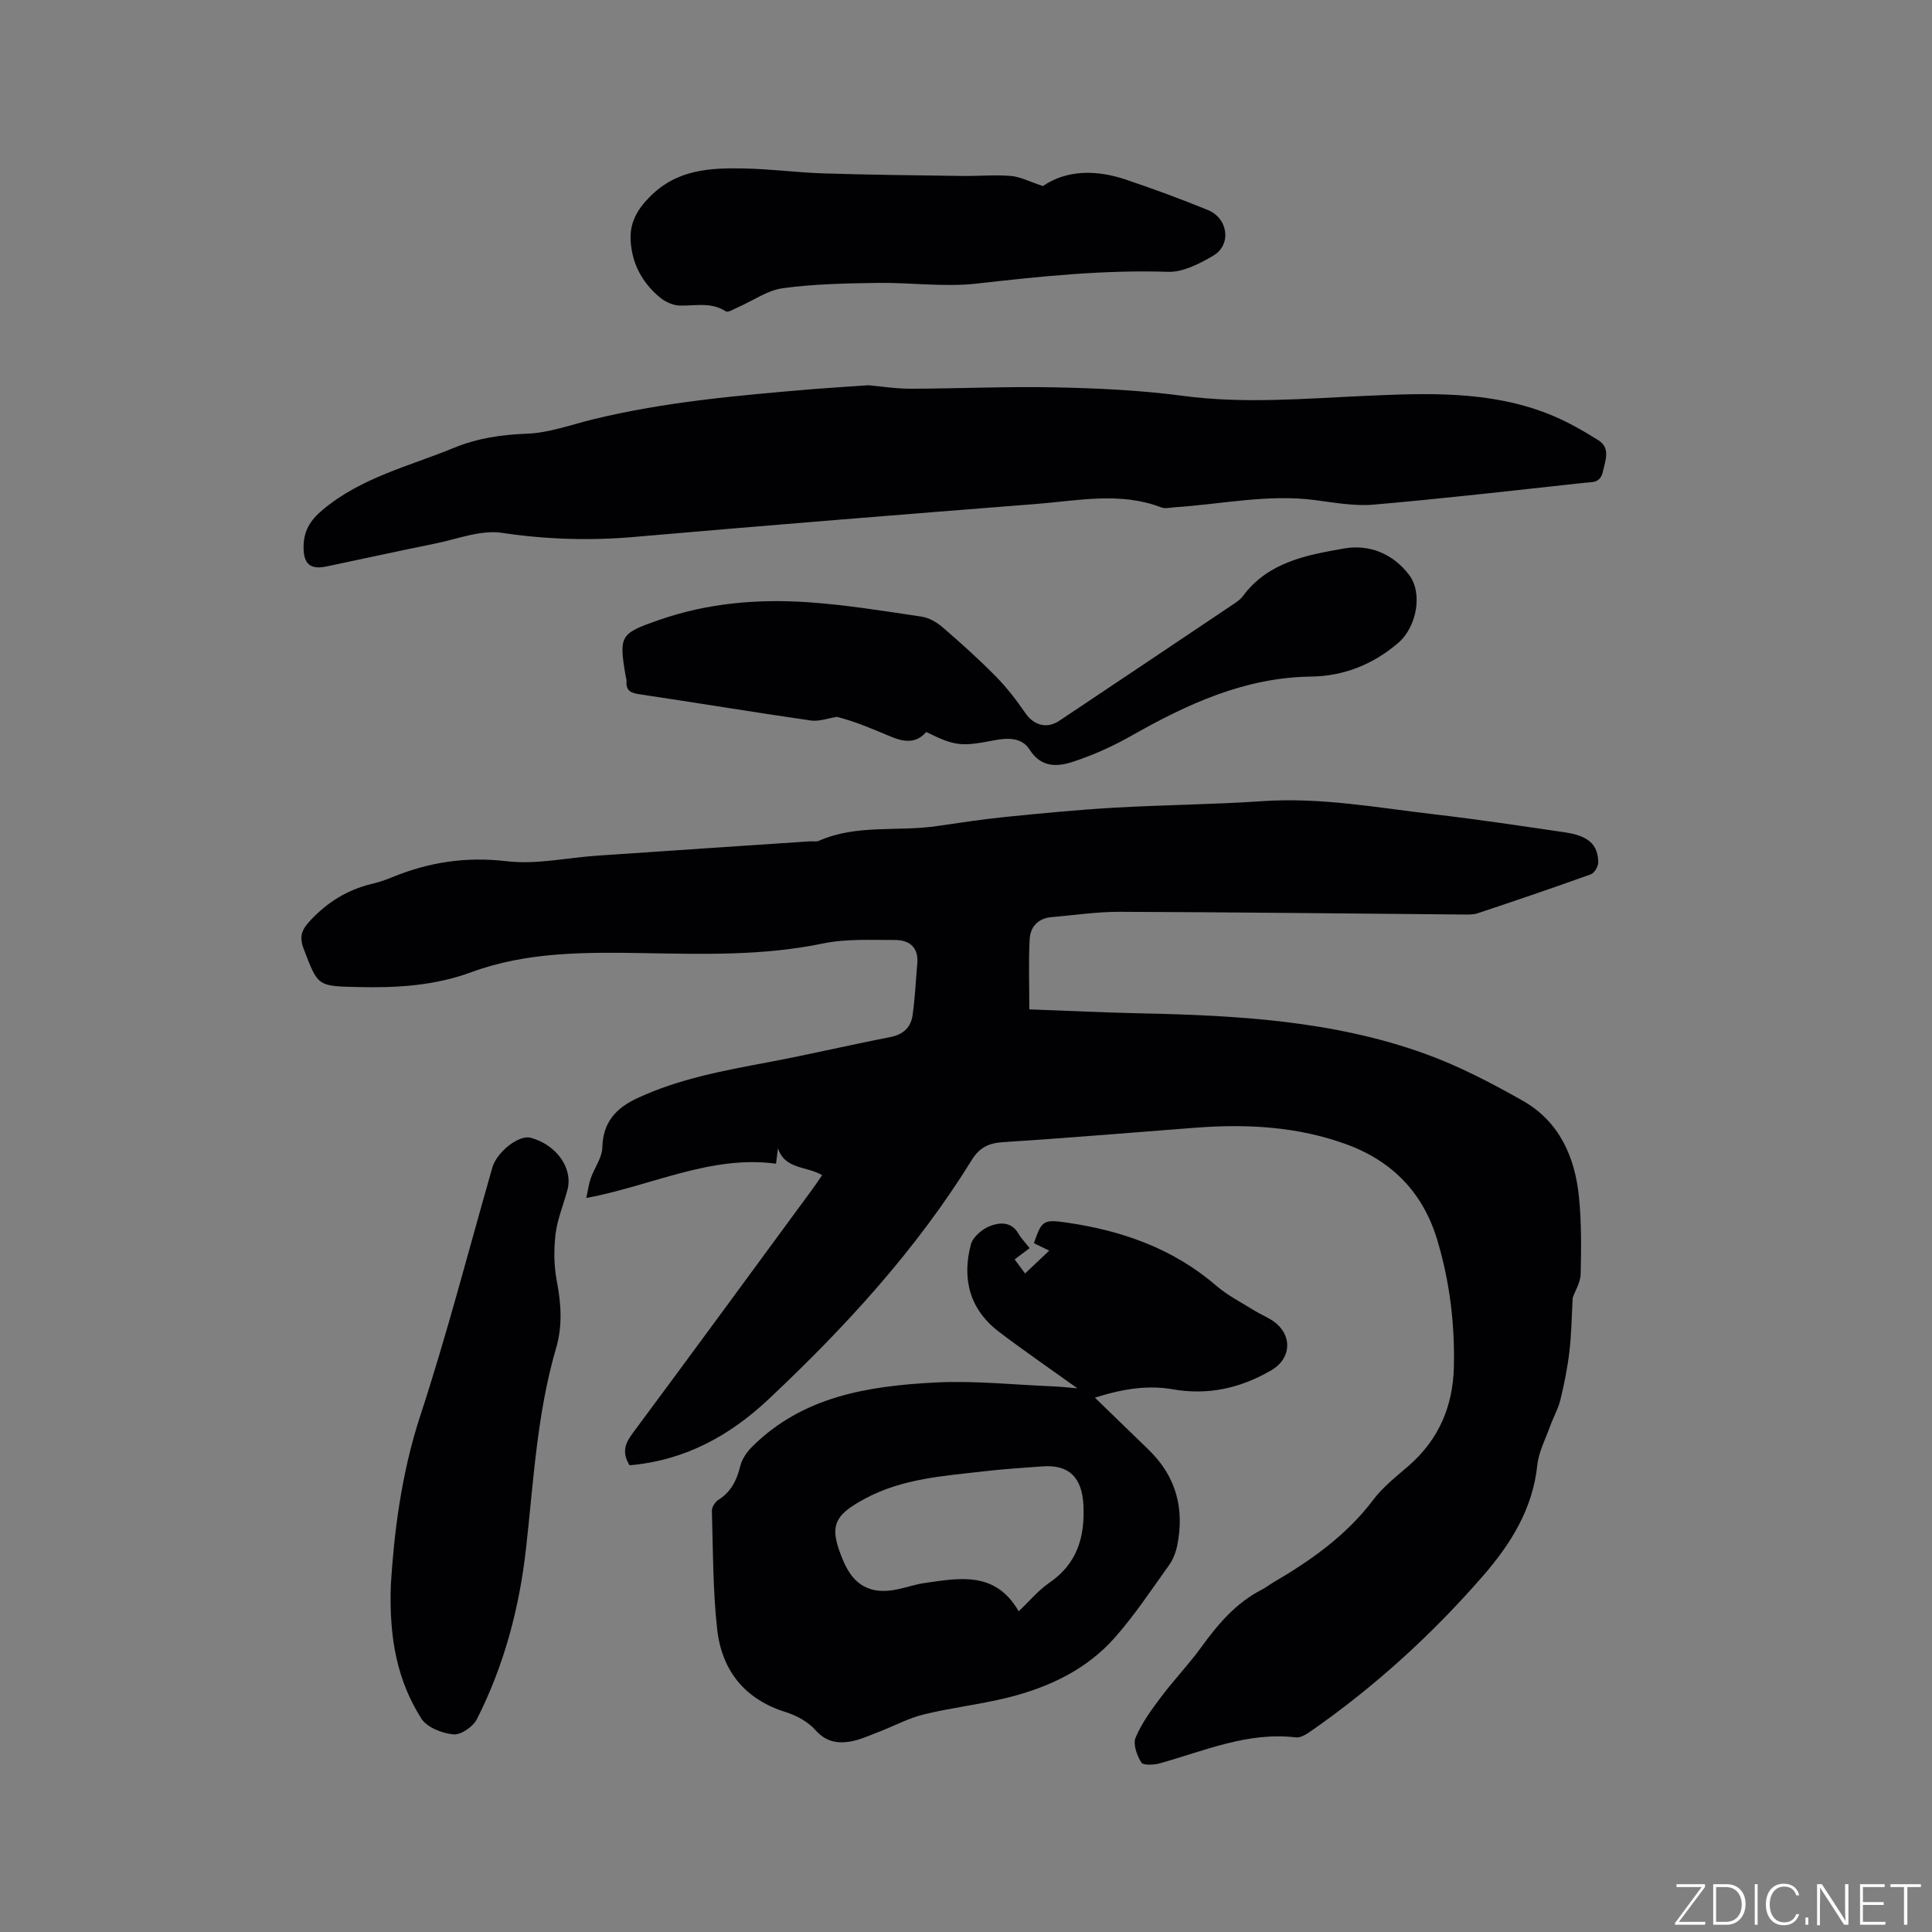
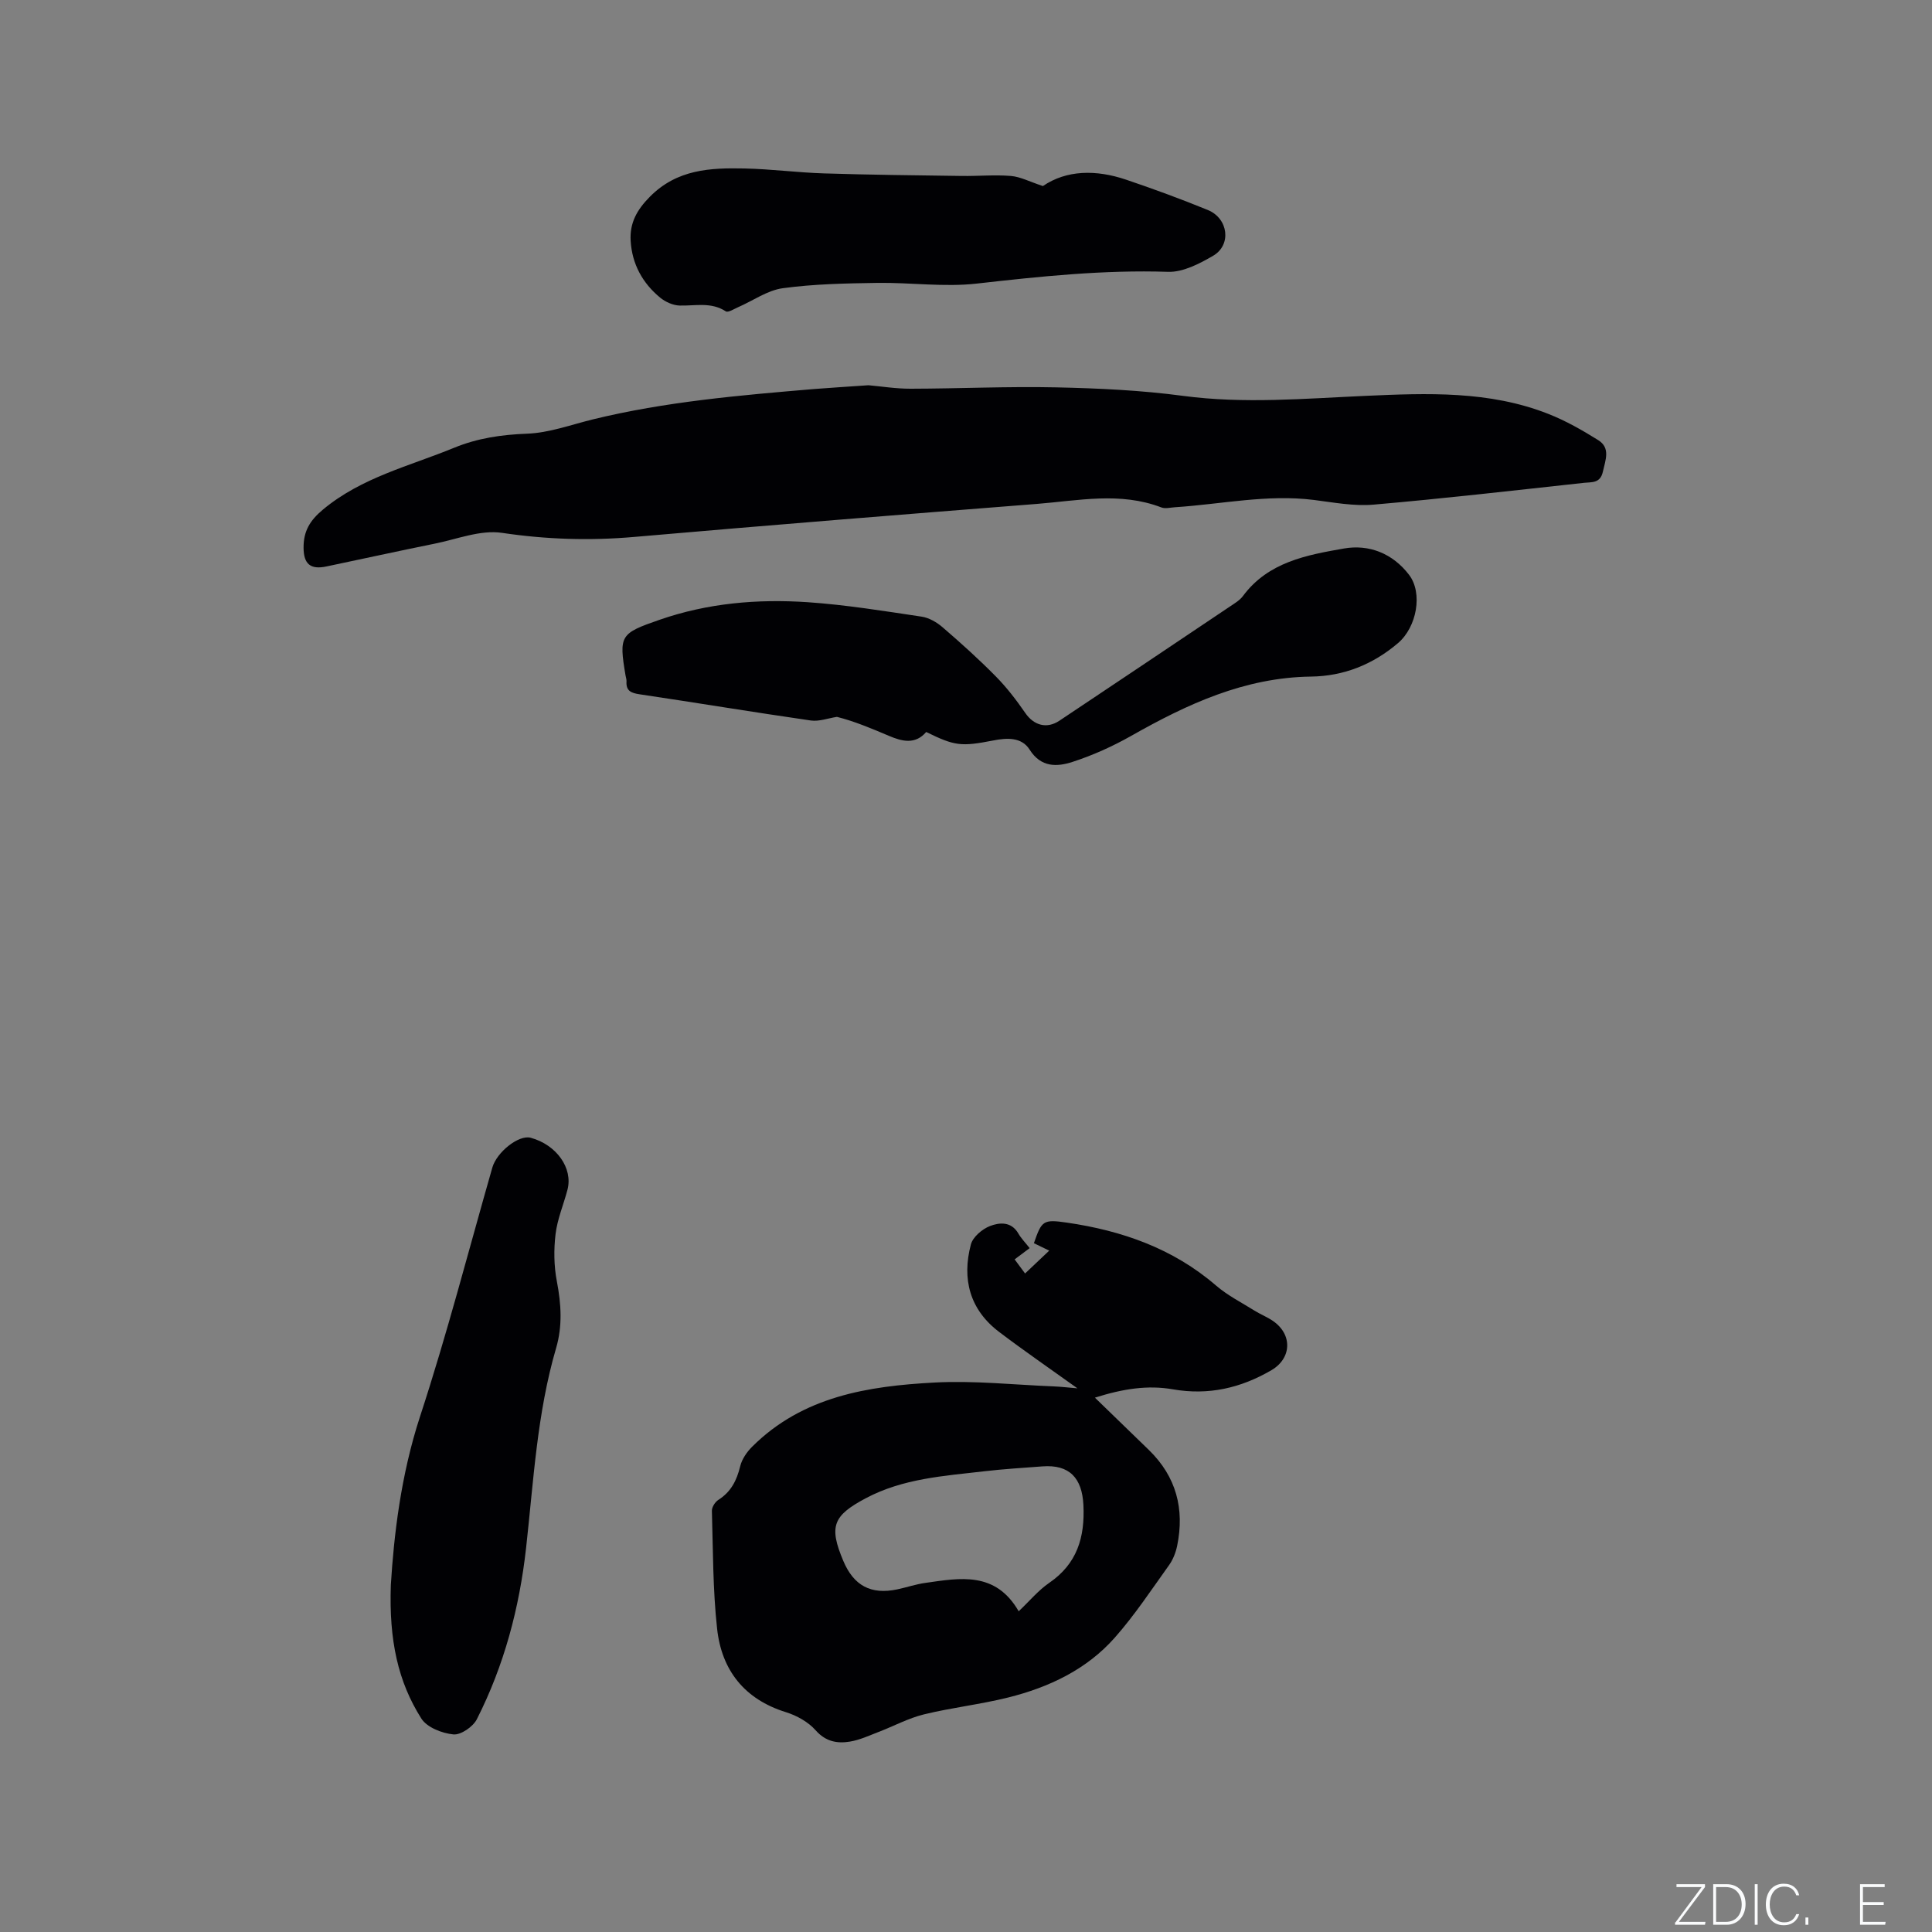
<svg xmlns="http://www.w3.org/2000/svg" enable-background="new 0 0 400 400" viewBox="0 0 400 400">
  <rect x="0" y="0" width="400" height="400" fill="#808080" stroke="none" />
  <g fill="#fafbfc">
    <path d="m346.9 398 5.4-7.3h-5.2v-.6h5.9v.6l-5.4 7.2h5.5l-.1.6h-6.2v-.5z" />
    <path d="m354.7 390.1h2.8c2.3 0 3.9 1.6 3.9 4.1s-1.6 4.3-3.9 4.3h-2.8zm.6 7.8h2c2.2 0 3.3-1.6 3.3-3.6 0-1.8-1-3.6-3.3-3.6h-2z" />
    <path d="m363.9 390.1v8.4h-.6v-8.4z" />
    <path d="m372.5 396.3c-.4 1.3-1.4 2.3-3.2 2.3-2.4 0-3.7-1.9-3.7-4.3 0-2.3 1.2-4.3 3.7-4.3 1.8 0 2.9 1 3.2 2.4h-.6c-.4-1.1-1.1-1.8-2.5-1.8-2.1 0-3 1.9-3 3.7s.9 3.7 3 3.7c1.4 0 2.1-.7 2.5-1.7z" />
    <path d="m373.8 398.5v-1.5h.6v1.5z" />
-     <path d="m376.2 398.5v-8.4h1c1.3 2 4.4 6.7 4.9 7.6-.1-1.2-.1-2.4-.1-3.8v-3.8h.7v8.4h-.9c-1.2-1.9-4.4-6.8-5-7.7.1 1.1 0 2.3 0 3.9v3.9h-.6z" />
    <path d="m390 394.4h-4.3v3.5h4.7l-.1.6h-5.2v-8.4h5.1v.6h-4.5v3.1h4.3z" />
-     <path d="m394.2 390.7h-2.8v-.6h6.3v.6h-2.8v7.8h-.7z" />
  </g>
-   <path d="m130.35 303.37c-1.62-2.6-.97-4.47.59-6.57 12.51-16.85 24.91-33.79 37.34-50.7.62-.84 1.19-1.72 1.93-2.79-3.1-1.89-7.71-1.14-9.14-5.57-.11.89-.22 1.79-.4 3.19-13.55-1.82-25.6 4.53-39.29 7.11.37-1.66.52-2.93.94-4.11.76-2.16 2.34-4.24 2.39-6.38.13-5.23 2.85-8.14 7.23-10.18 8.55-3.99 17.7-5.68 26.87-7.4 8.53-1.6 16.98-3.59 25.5-5.25 2.68-.52 4.26-1.99 4.62-4.48.52-3.55.66-7.15.98-10.72.31-3.42-1.65-4.92-4.68-4.91-4.96.02-10.06-.27-14.86.73-12.37 2.57-24.74 2.2-37.26 1.99-11.89-.19-24.02-.29-35.49 3.94-7.62 2.81-15.44 3.28-23.44 3.09-8.47-.2-8.33-.1-11.3-7.9-1-2.62-.41-4 1.44-5.96 3.54-3.76 7.61-6.27 12.58-7.48 1.43-.35 2.86-.8 4.22-1.37 7.66-3.16 15.39-4.34 23.81-3.34 6.08.72 12.42-.72 18.64-1.15 14.69-1.01 29.39-1.98 44.08-2.97.63-.04 1.35.13 1.89-.11 7.85-3.47 16.32-1.85 24.45-3.05 4.71-.69 9.43-1.41 14.16-1.89 7.47-.75 14.95-1.48 22.44-1.91 10.26-.59 20.55-.66 30.8-1.36 12.08-.83 23.88 1.37 35.75 2.75 8.94 1.04 17.85 2.39 26.76 3.69 4.96.73 6.94 2.49 7 6.24.01.84-.8 2.21-1.54 2.47-7.77 2.8-15.59 5.45-23.42 8.06-.97.32-2.09.27-3.14.26-23.64-.2-47.28-.48-70.92-.56-4.74-.02-9.48.7-14.22 1.11-2.76.24-4.35 2.04-4.48 4.56-.25 4.72-.07 9.47-.07 14.53 7.83.28 15.42.66 23 .82 19.97.42 39.88 1.51 58.87 8.35 7.01 2.52 13.73 6.04 20.23 9.71 7.63 4.3 10.89 11.68 11.71 20.06.52 5.25.46 10.58.34 15.87-.04 1.71-1.12 3.4-1.65 4.9-.21 3.72-.25 7.44-.68 11.11-.39 3.36-1.06 6.7-1.86 9.99-.46 1.89-1.47 3.64-2.13 5.48-.96 2.67-2.37 5.32-2.66 8.08-.96 9.12-5.52 16.35-11.3 22.99-10.56 12.13-22.37 22.88-35.58 32.08-.91.63-2.12 1.41-3.09 1.29-9.98-1.19-18.92 2.78-28.16 5.36-1.24.35-3.47.46-3.86-.16-.9-1.46-1.75-3.79-1.18-5.15 1.27-3.01 3.28-5.77 5.27-8.41 2.66-3.55 5.77-6.77 8.36-10.36 3.46-4.77 7.18-9.16 12.54-11.89.75-.38 1.42-.93 2.15-1.36 7.9-4.62 15.29-9.79 20.91-17.25 2.01-2.67 4.77-4.81 7.33-7.03 6.22-5.42 9.15-12.32 9.34-20.45.21-8.97-.88-17.81-3.47-26.38-2.89-9.57-9.17-16.18-18.67-19.67-10.18-3.74-20.68-4.29-31.34-3.48-13.31 1.01-26.62 2.14-39.94 3-2.94.19-4.81 1.13-6.38 3.66-11.52 18.63-26.2 34.62-42.08 49.55-8.05 7.59-17.4 12.7-28.78 13.68z" fill="#010104" />
  <path d="m223.07 287.44c-5.76-4.13-11.07-7.78-16.2-11.67-6.11-4.62-7.75-10.97-5.86-18.12.41-1.55 2.35-3.19 3.95-3.81 1.94-.75 4.4-1 5.87 1.53.62 1.07 1.52 1.98 2.35 3.04-1.06.79-1.98 1.48-3.11 2.33.71.97 1.37 1.85 2.16 2.92 1.68-1.59 3.2-3.03 5-4.73-1.24-.6-2.19-1.06-3.17-1.54 1.61-4.67 1.9-4.98 6.83-4.26 11.4 1.66 21.96 5.34 30.88 13.03 2.38 2.05 5.27 3.51 7.96 5.19 1.25.78 2.66 1.33 3.87 2.17 4.04 2.82 3.81 7.72-.36 10.16-6.36 3.71-13.04 5.25-20.43 3.96-5.16-.9-10.3-.12-16.12 1.73 3.99 3.87 7.61 7.36 11.2 10.86 5.64 5.5 7.39 12.19 5.83 19.8-.29 1.4-.85 2.85-1.67 4-3.64 5.08-7.11 10.34-11.23 15.01-5.84 6.62-13.65 10.3-22.09 12.41-5.74 1.43-11.67 2.09-17.42 3.49-3.24.79-6.27 2.44-9.41 3.64-1.95.75-3.91 1.67-5.94 2-2.63.43-5.01.01-7.09-2.34-1.53-1.73-3.9-3.05-6.15-3.75-8.61-2.68-13.31-8.69-14.25-17.27-.89-8.09-.84-16.28-1.08-24.43-.02-.75.66-1.82 1.33-2.25 2.62-1.66 3.82-4.03 4.53-6.97.36-1.48 1.38-2.96 2.49-4.06 10.45-10.41 23.98-12.54 37.74-13.27 8.2-.44 16.48.47 24.72.8 1.48.06 2.94.24 4.87.4zm-12.16 46.16c2.28-2.16 4.07-4.34 6.3-5.87 5.79-3.96 7.42-9.42 7.1-16.11-.27-5.62-2.9-8.45-8.5-8.02-4.01.31-8.02.54-12.01 1.01-8.38.97-16.85 1.49-24.56 5.59-6.77 3.6-7.67 5.8-4.64 12.98 2.16 5.12 5.72 7.02 11.13 5.89 1.96-.41 3.89-1.08 5.87-1.35 7.16-1.02 14.5-2.45 19.31 5.88z" fill="#010104" />
  <path d="m179.8 79.76c2.64.23 5.7.73 8.76.72 10.04-.02 20.09-.5 30.13-.28 8.76.19 17.57.6 26.25 1.76 12.62 1.68 25.17.56 37.74 0 12.85-.57 25.65-1.09 37.9 3.74 3.59 1.41 7.01 3.36 10.29 5.41 2.61 1.62 1.53 4.1.99 6.54-.54 2.46-2.32 2.14-3.87 2.31-14.53 1.58-29.06 3.26-43.62 4.52-4.05.35-8.24-.45-12.33-.97-9.7-1.22-19.2.89-28.79 1.51-.94.06-2 .35-2.82.03-8.51-3.26-17.17-1.4-25.76-.72-27.77 2.18-55.54 4.41-83.29 6.83-9.23.81-18.27.53-27.46-.84-4.45-.66-9.32 1.32-13.97 2.25-7.47 1.51-14.91 3.15-22.37 4.71-3.31.7-4.71-.51-4.73-3.87-.02-3.38 1.25-5.61 4.04-7.93 8.01-6.66 17.88-8.97 27.12-12.77 4.87-2 9.83-2.72 15.11-2.92 4.56-.17 9.07-1.84 13.58-2.95 15.08-3.69 30.49-5 45.9-6.3 3.59-.28 7.19-.5 11.2-.78z" fill="#010104" />
  <path d="m191.76 151.55c-2.26 2.64-4.97 1.97-7.74.79-3.6-1.53-7.21-3.04-10.74-3.92-1.81.27-3.69 1-5.42.75-11.84-1.71-23.64-3.67-35.47-5.43-1.74-.26-2.8-.71-2.68-2.65.03-.41-.13-.83-.2-1.25-1.4-8.31-1.08-8.7 7.02-11.51 9.98-3.47 20.3-4.35 30.7-3.65 7.9.54 15.75 1.82 23.59 2.99 1.54.23 3.16 1.18 4.37 2.23 3.77 3.25 7.48 6.59 10.97 10.13 2.27 2.3 4.27 4.91 6.11 7.58 1.76 2.56 4.43 3.36 7.06 1.61 11.78-7.86 23.54-15.74 35.3-23.64.96-.65 2.05-1.28 2.71-2.18 5.22-7.04 13.19-8.49 20.92-9.84 5.18-.91 10.09 1.02 13.47 5.45 2.88 3.77 1.62 10.81-2.29 14.14-5.2 4.43-11.23 6.84-18.01 6.93-13.74.18-25.62 5.69-37.24 12.28-3.84 2.17-7.94 4.02-12.13 5.38-3.19 1.04-6.53 1.2-8.89-2.54-1.67-2.64-4.74-2.44-7.54-1.89-6.63 1.29-7.95 1.15-13.87-1.76z" fill="#010104" />
  <path d="m80.92 328.13c.63-10.16 2.04-22.64 6.06-34.91 5.56-16.97 10.03-34.3 14.95-51.48.93-3.24 5.49-6.84 7.94-6.18 5.35 1.45 8.81 6.31 7.61 10.8-.81 3.06-2.09 6.06-2.46 9.17-.38 3.2-.34 6.59.27 9.75.9 4.68 1.19 9.23-.15 13.81-3.96 13.52-4.67 27.53-6.22 41.4-1.39 12.45-4.55 24.33-10.2 35.47-.79 1.55-3.32 3.29-4.86 3.13-2.35-.23-5.47-1.45-6.63-3.29-4.8-7.58-6.72-16.13-6.31-27.67z" fill="#010104" />
  <path d="m215.92 38.52c4.91-3.35 11.01-3.42 17.2-1.33 5.71 1.93 11.37 4.01 16.95 6.29 4.25 1.74 4.94 7.23 1.1 9.47-2.83 1.65-6.24 3.43-9.33 3.33-13.3-.44-26.41.94-39.59 2.43-6.77.77-13.73-.24-20.6-.14-6.53.1-13.12.22-19.57 1.1-3.2.43-6.17 2.59-9.26 3.93-.85.37-2.08 1.17-2.55.86-3.06-1.99-6.33-1.11-9.57-1.2-1.36-.04-2.92-.74-4-1.62-3.68-3.02-5.85-6.99-6.13-11.78-.22-3.65 1.25-6.38 3.99-9.14 5.64-5.69 12.51-5.99 19.6-5.84 5.49.12 10.96.85 16.44 1.02 9.5.3 19.02.4 28.53.53 3.39.05 6.8-.28 10.16 0 1.96.16 3.84 1.17 6.63 2.09z" fill="#010104" />
</svg>